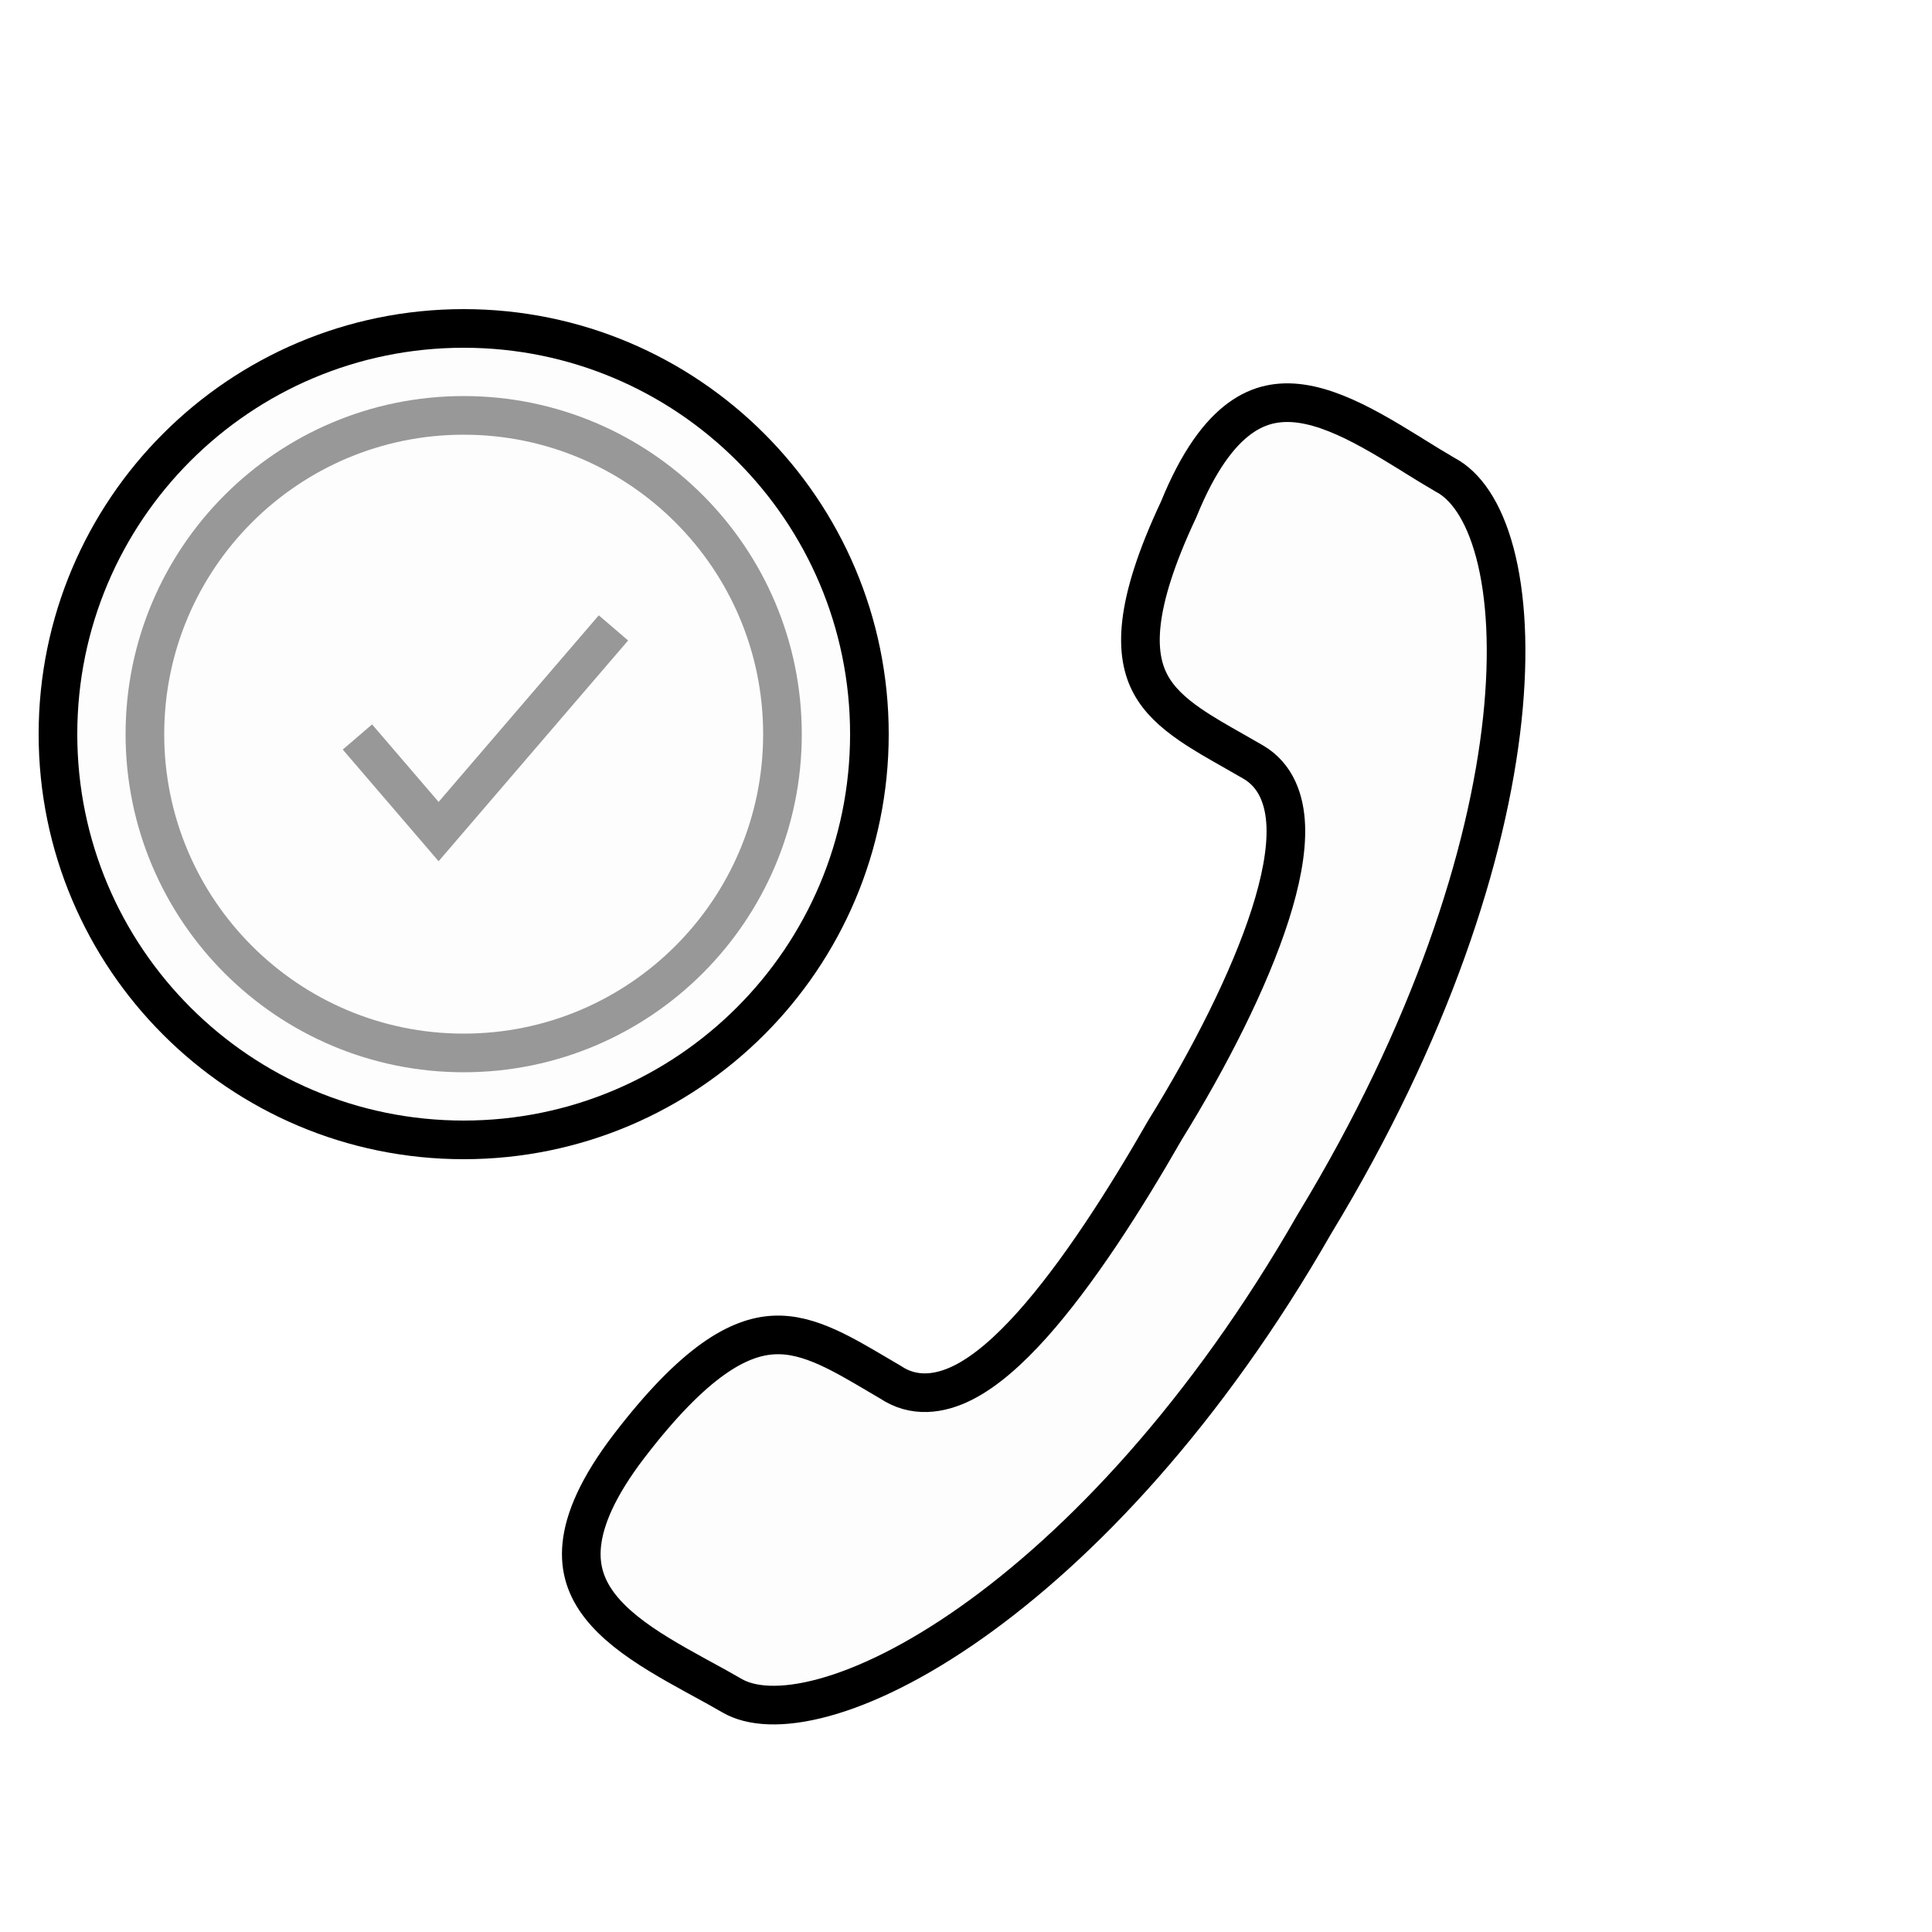
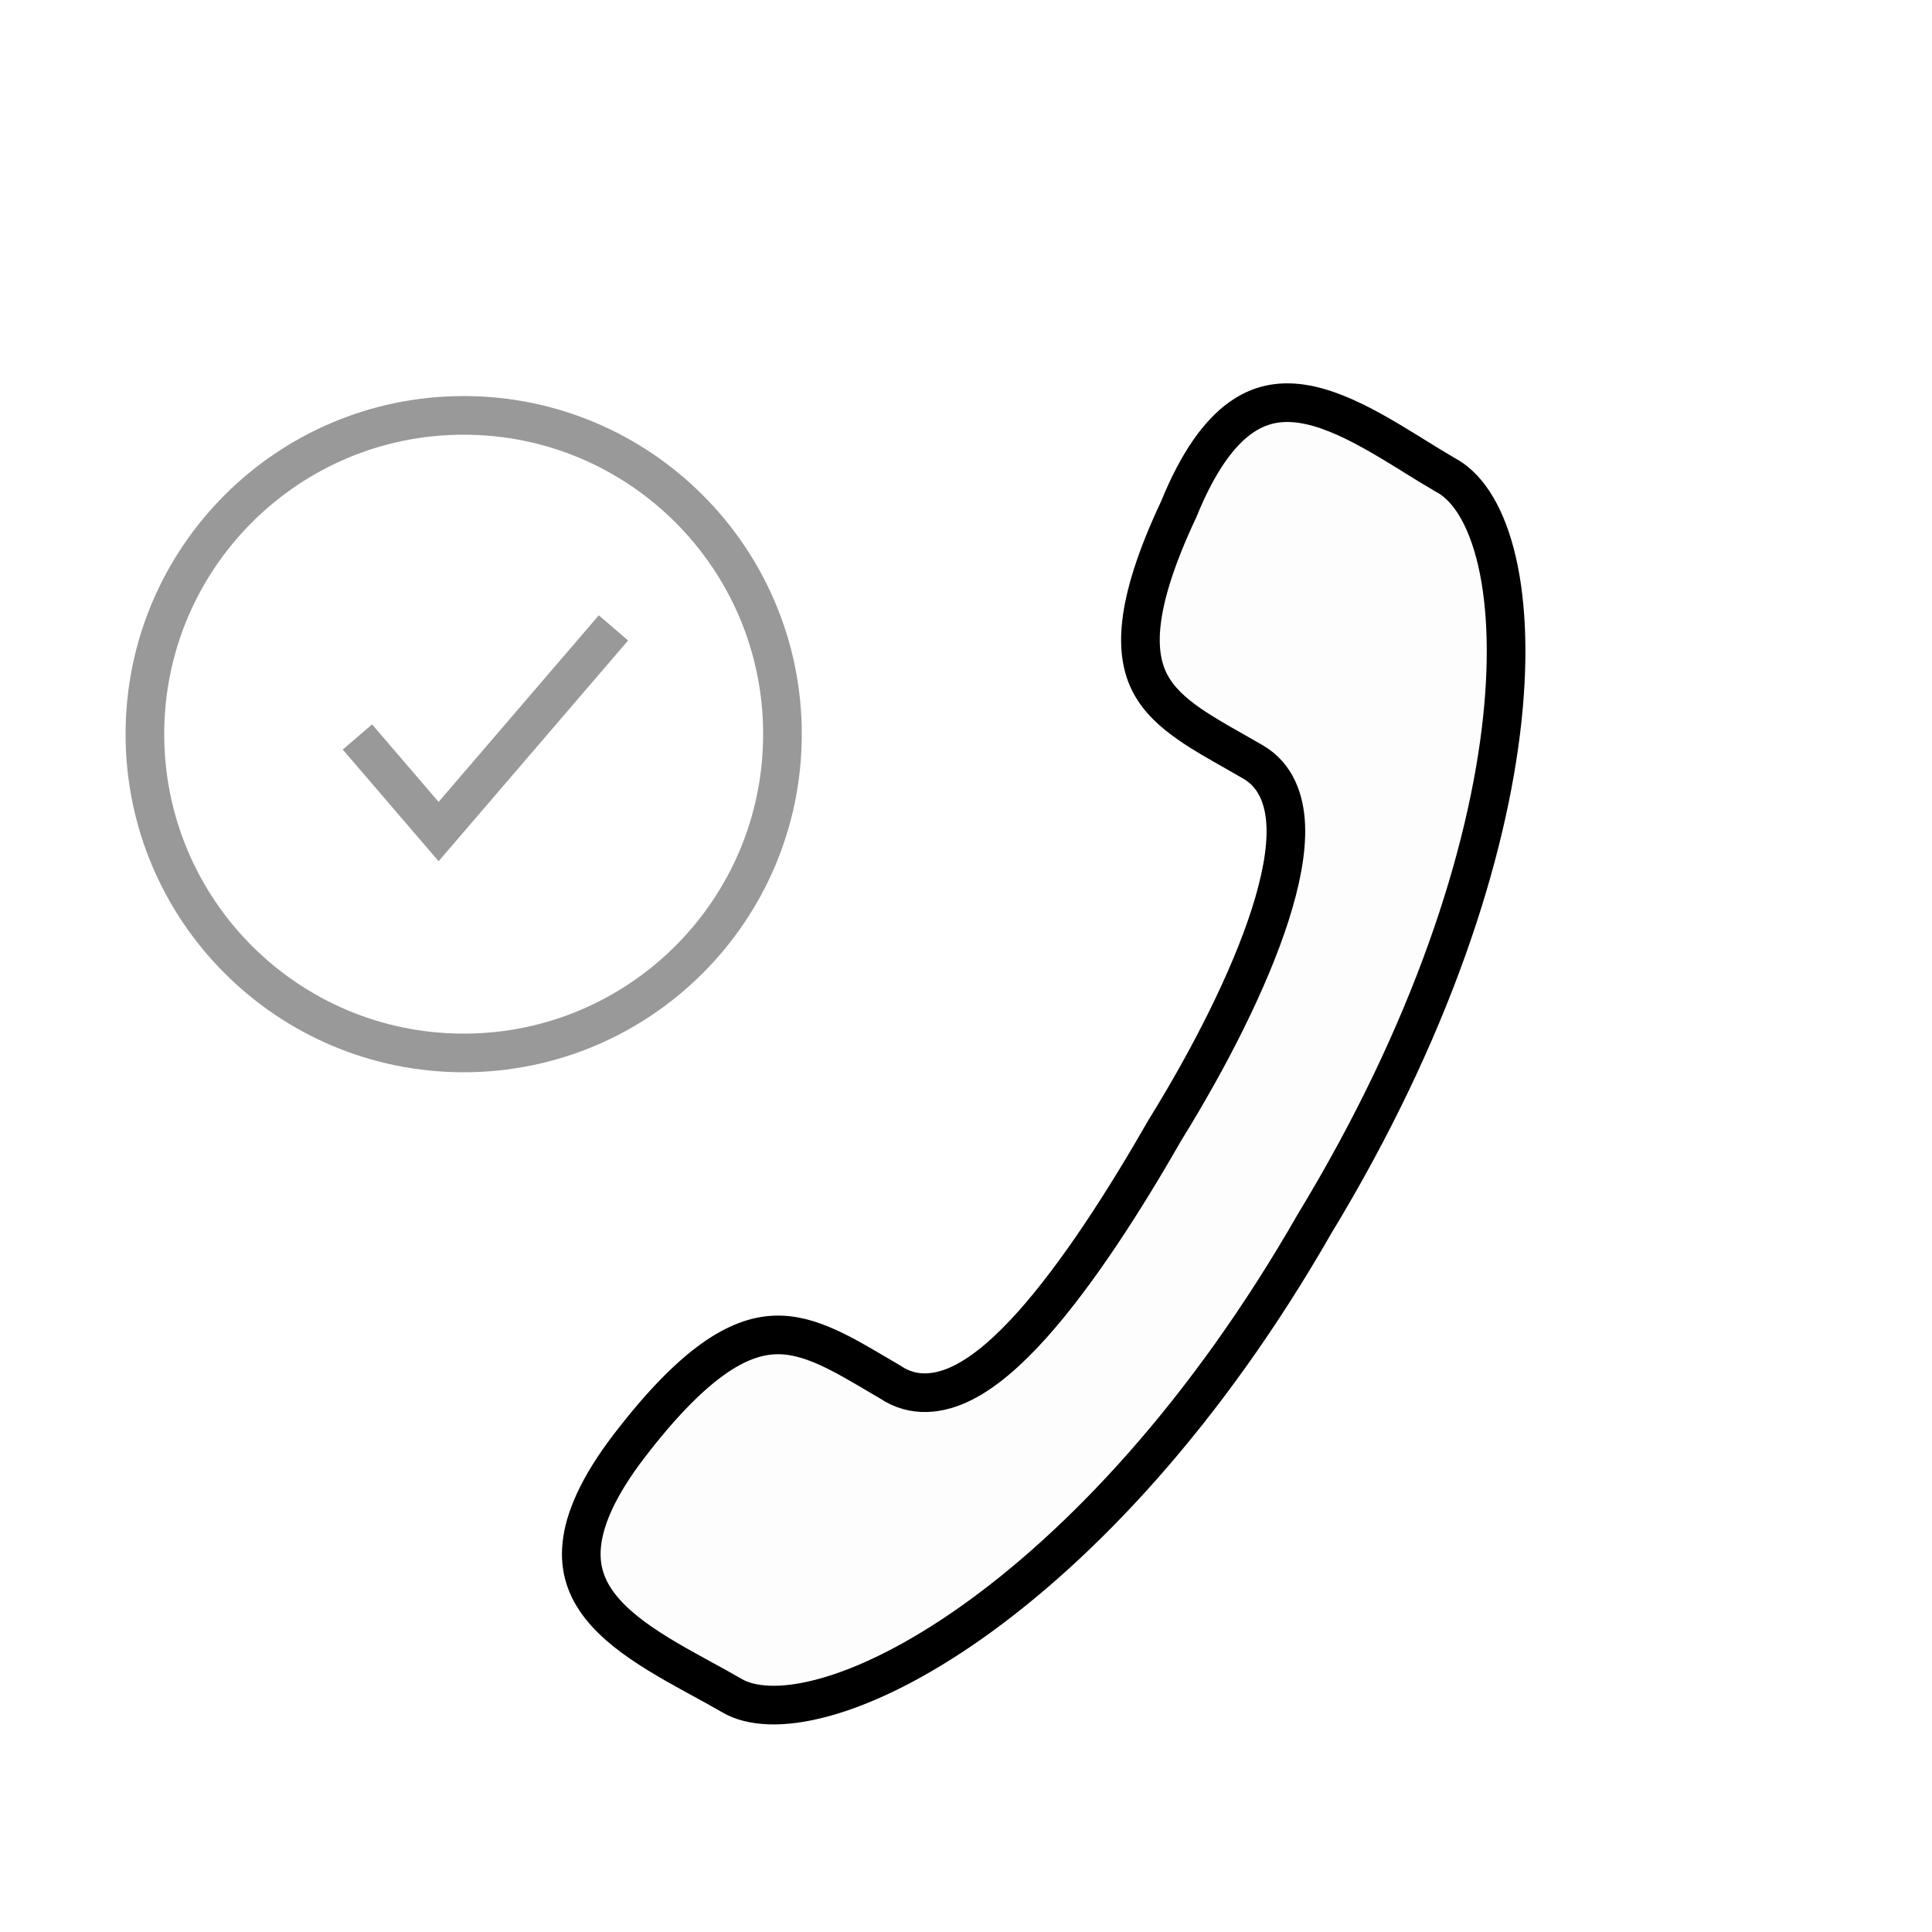
<svg xmlns="http://www.w3.org/2000/svg" width="50" height="50" viewBox="0 0 50 50" fill="none">
  <path d="M34.021 31.67L34.021 31.67L34.028 31.659C37.039 26.697 38.504 22.112 38.879 18.614C39.066 16.863 38.978 15.403 38.689 14.312C38.396 13.209 37.921 12.558 37.398 12.286L37.388 12.28L37.378 12.274C37.129 12.13 36.871 11.97 36.613 11.81C36.561 11.777 36.508 11.745 36.456 11.712C36.143 11.519 35.829 11.328 35.512 11.153C34.873 10.799 34.259 10.532 33.68 10.448C33.119 10.368 32.592 10.457 32.085 10.828C31.561 11.21 31.015 11.924 30.505 13.18L30.5 13.192L30.494 13.204C29.322 15.701 29.364 16.952 29.782 17.718C29.998 18.114 30.344 18.439 30.808 18.758C31.145 18.989 31.512 19.197 31.914 19.425C32.08 19.519 32.253 19.617 32.431 19.721C33.031 20.07 33.251 20.711 33.276 21.376C33.301 22.041 33.141 22.834 32.873 23.673C32.334 25.356 31.309 27.373 30.151 29.244C29.103 31.076 27.884 32.978 26.71 34.289C26.125 34.941 25.521 35.483 24.924 35.783C24.32 36.087 23.646 36.175 23.044 35.77C22.927 35.702 22.814 35.635 22.704 35.57C22.249 35.302 21.843 35.062 21.437 34.877C20.938 34.65 20.486 34.527 20.027 34.55C19.123 34.594 17.973 35.218 16.285 37.418C15.463 38.491 15.122 39.325 15.056 39.976C14.991 40.608 15.179 41.116 15.53 41.567C15.892 42.032 16.428 42.435 17.052 42.816C17.36 43.005 17.681 43.184 18.004 43.361C18.058 43.39 18.112 43.42 18.167 43.45C18.432 43.595 18.699 43.74 18.947 43.885C19.429 44.165 20.224 44.232 21.324 43.931C22.409 43.634 23.713 42.998 25.133 41.996C27.97 39.995 31.214 36.575 34.021 31.67Z" fill="#000" fill-opacity="0.01" stroke="#000" />
-   <path d="M22.5 19C22.5 24.799 17.799 29.5 12 29.5C6.201 29.5 1.5 24.799 1.5 19C1.5 13.201 6.201 8.5 12 8.5C17.799 8.5 22.5 13.201 22.5 19Z" fill="#000" fill-opacity="0.01" stroke="#000" />
  <path fill-rule="evenodd" clip-rule="evenodd" d="M12 27.25C16.556 27.25 20.25 23.556 20.25 19C20.25 14.444 16.556 10.75 12 10.75C7.444 10.75 3.75 14.444 3.75 19C3.75 23.556 7.444 27.25 12 27.25Z" stroke="#000" stroke-opacity="0.4" />
  <path d="M9.25 19.073L11.351 21.521L15.876 16.25" stroke="#000" stroke-opacity="0.4" />
</svg>